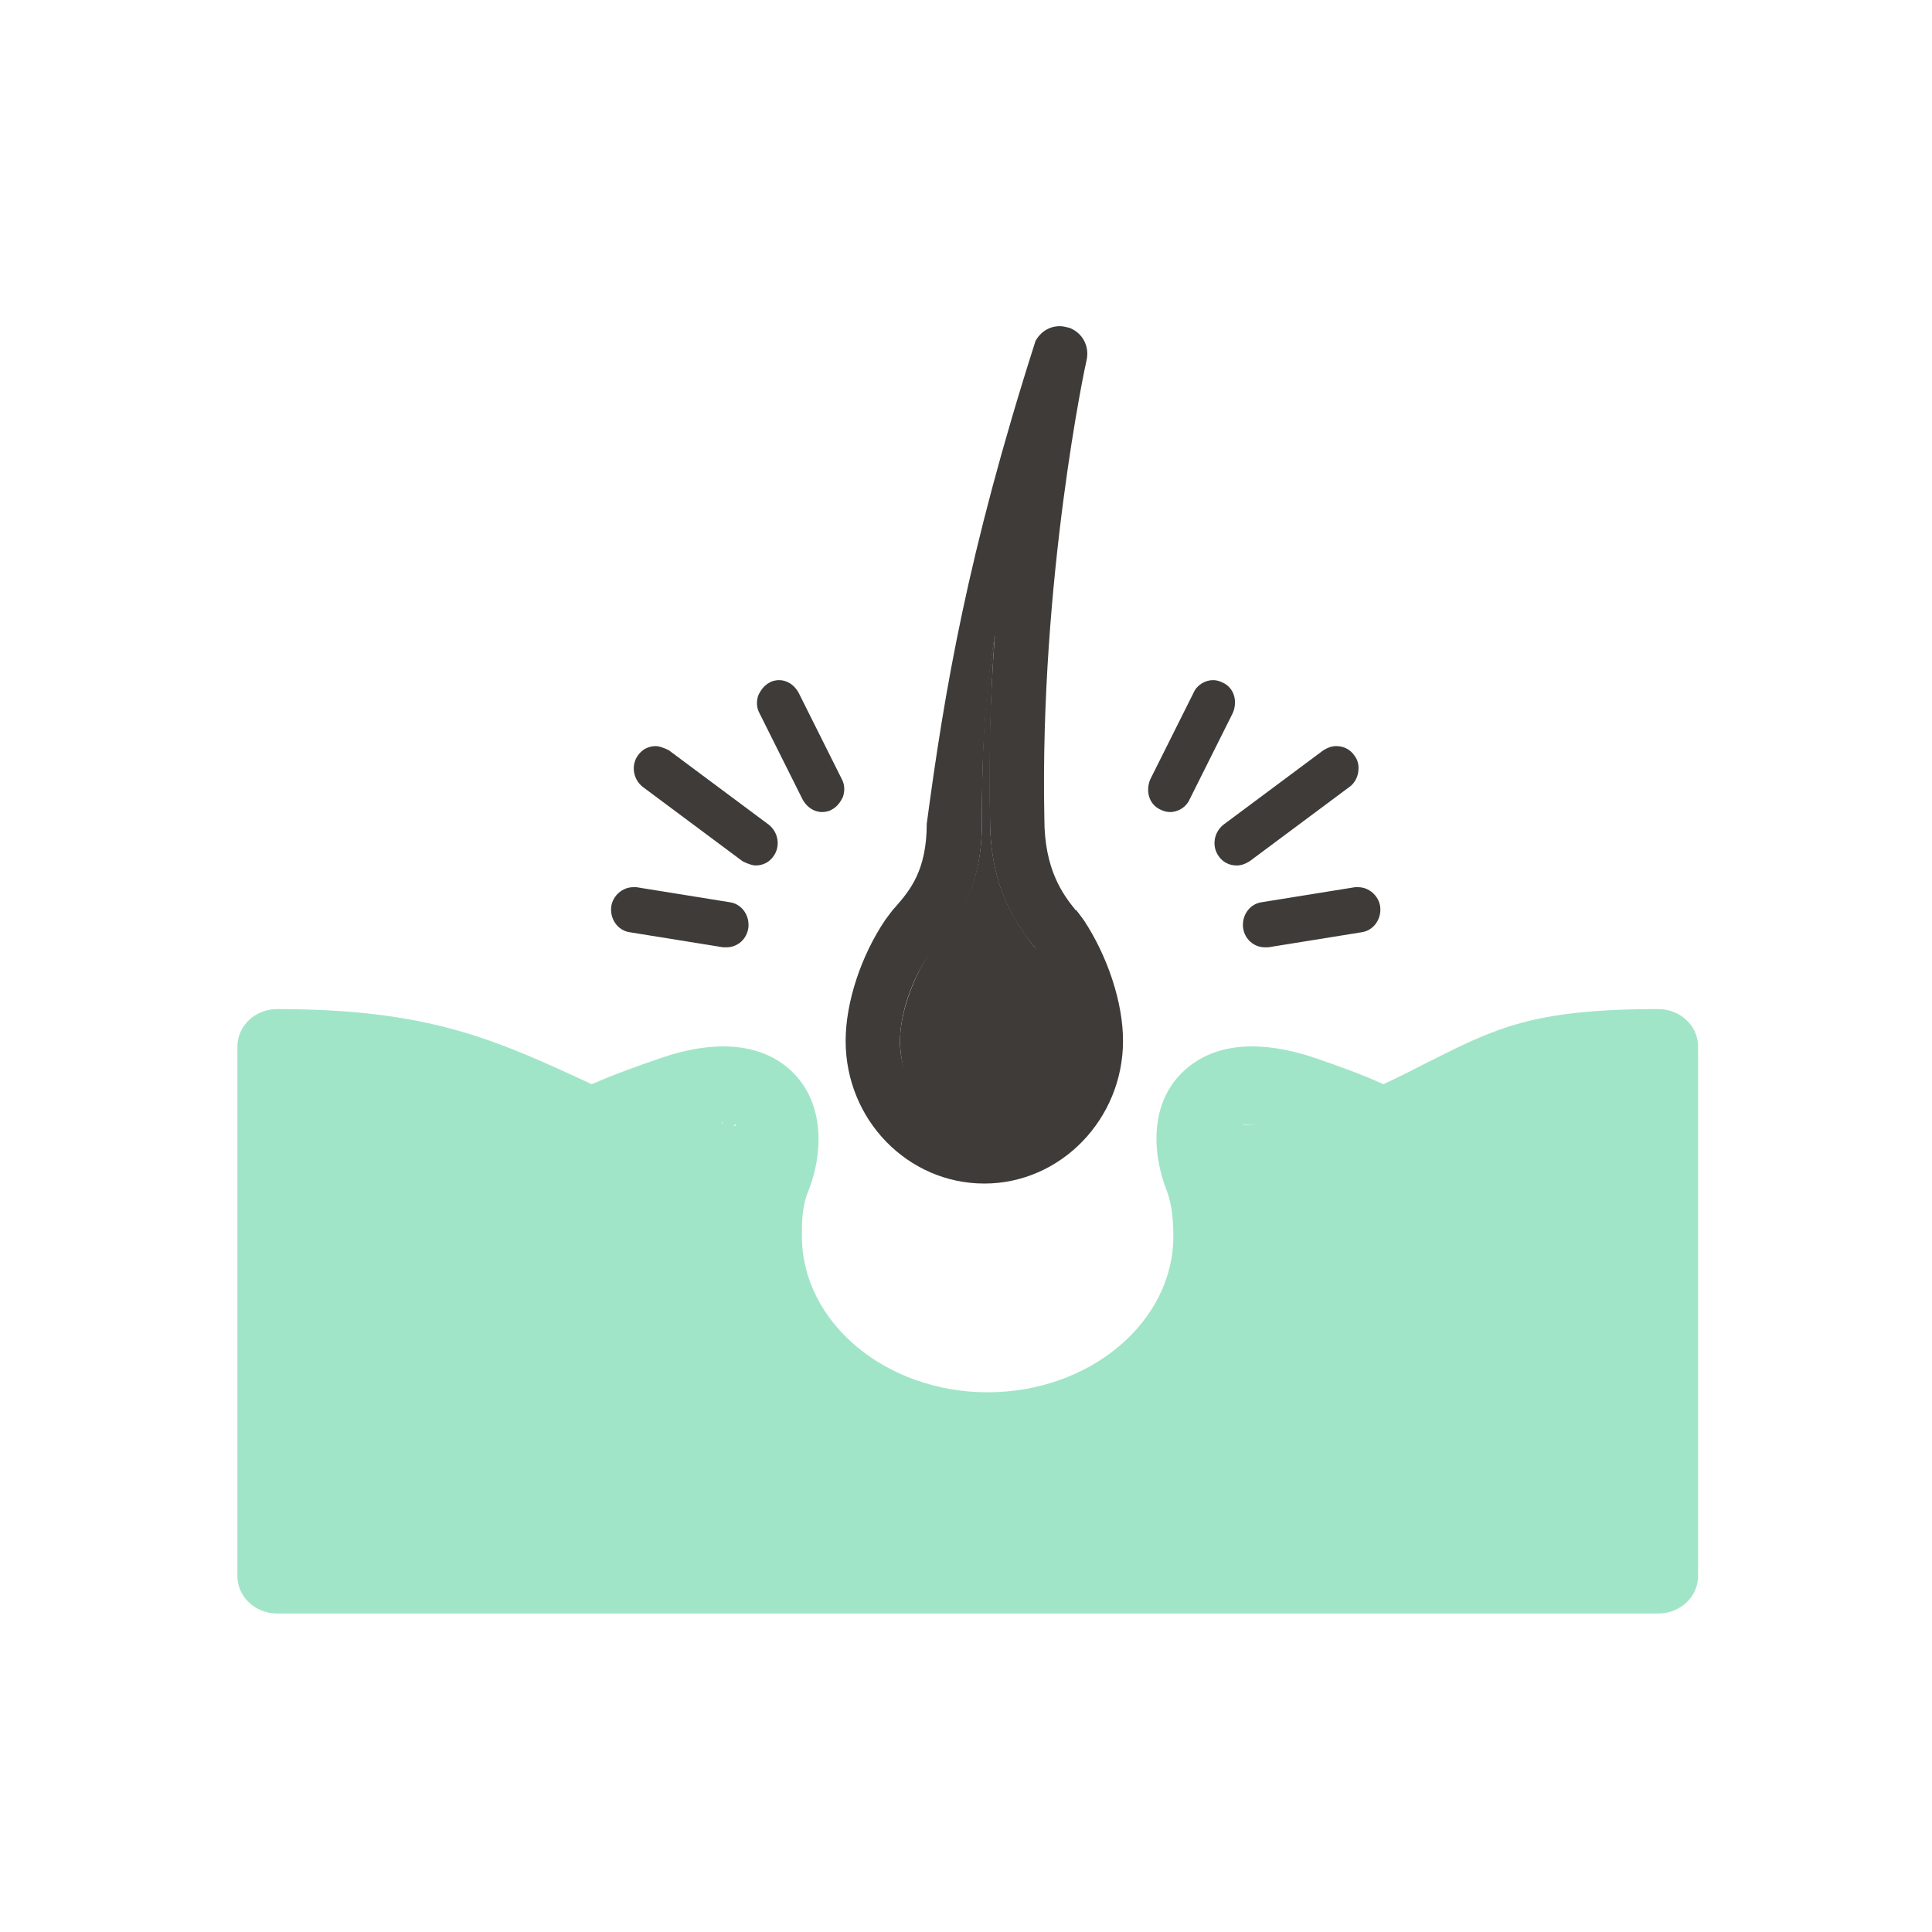
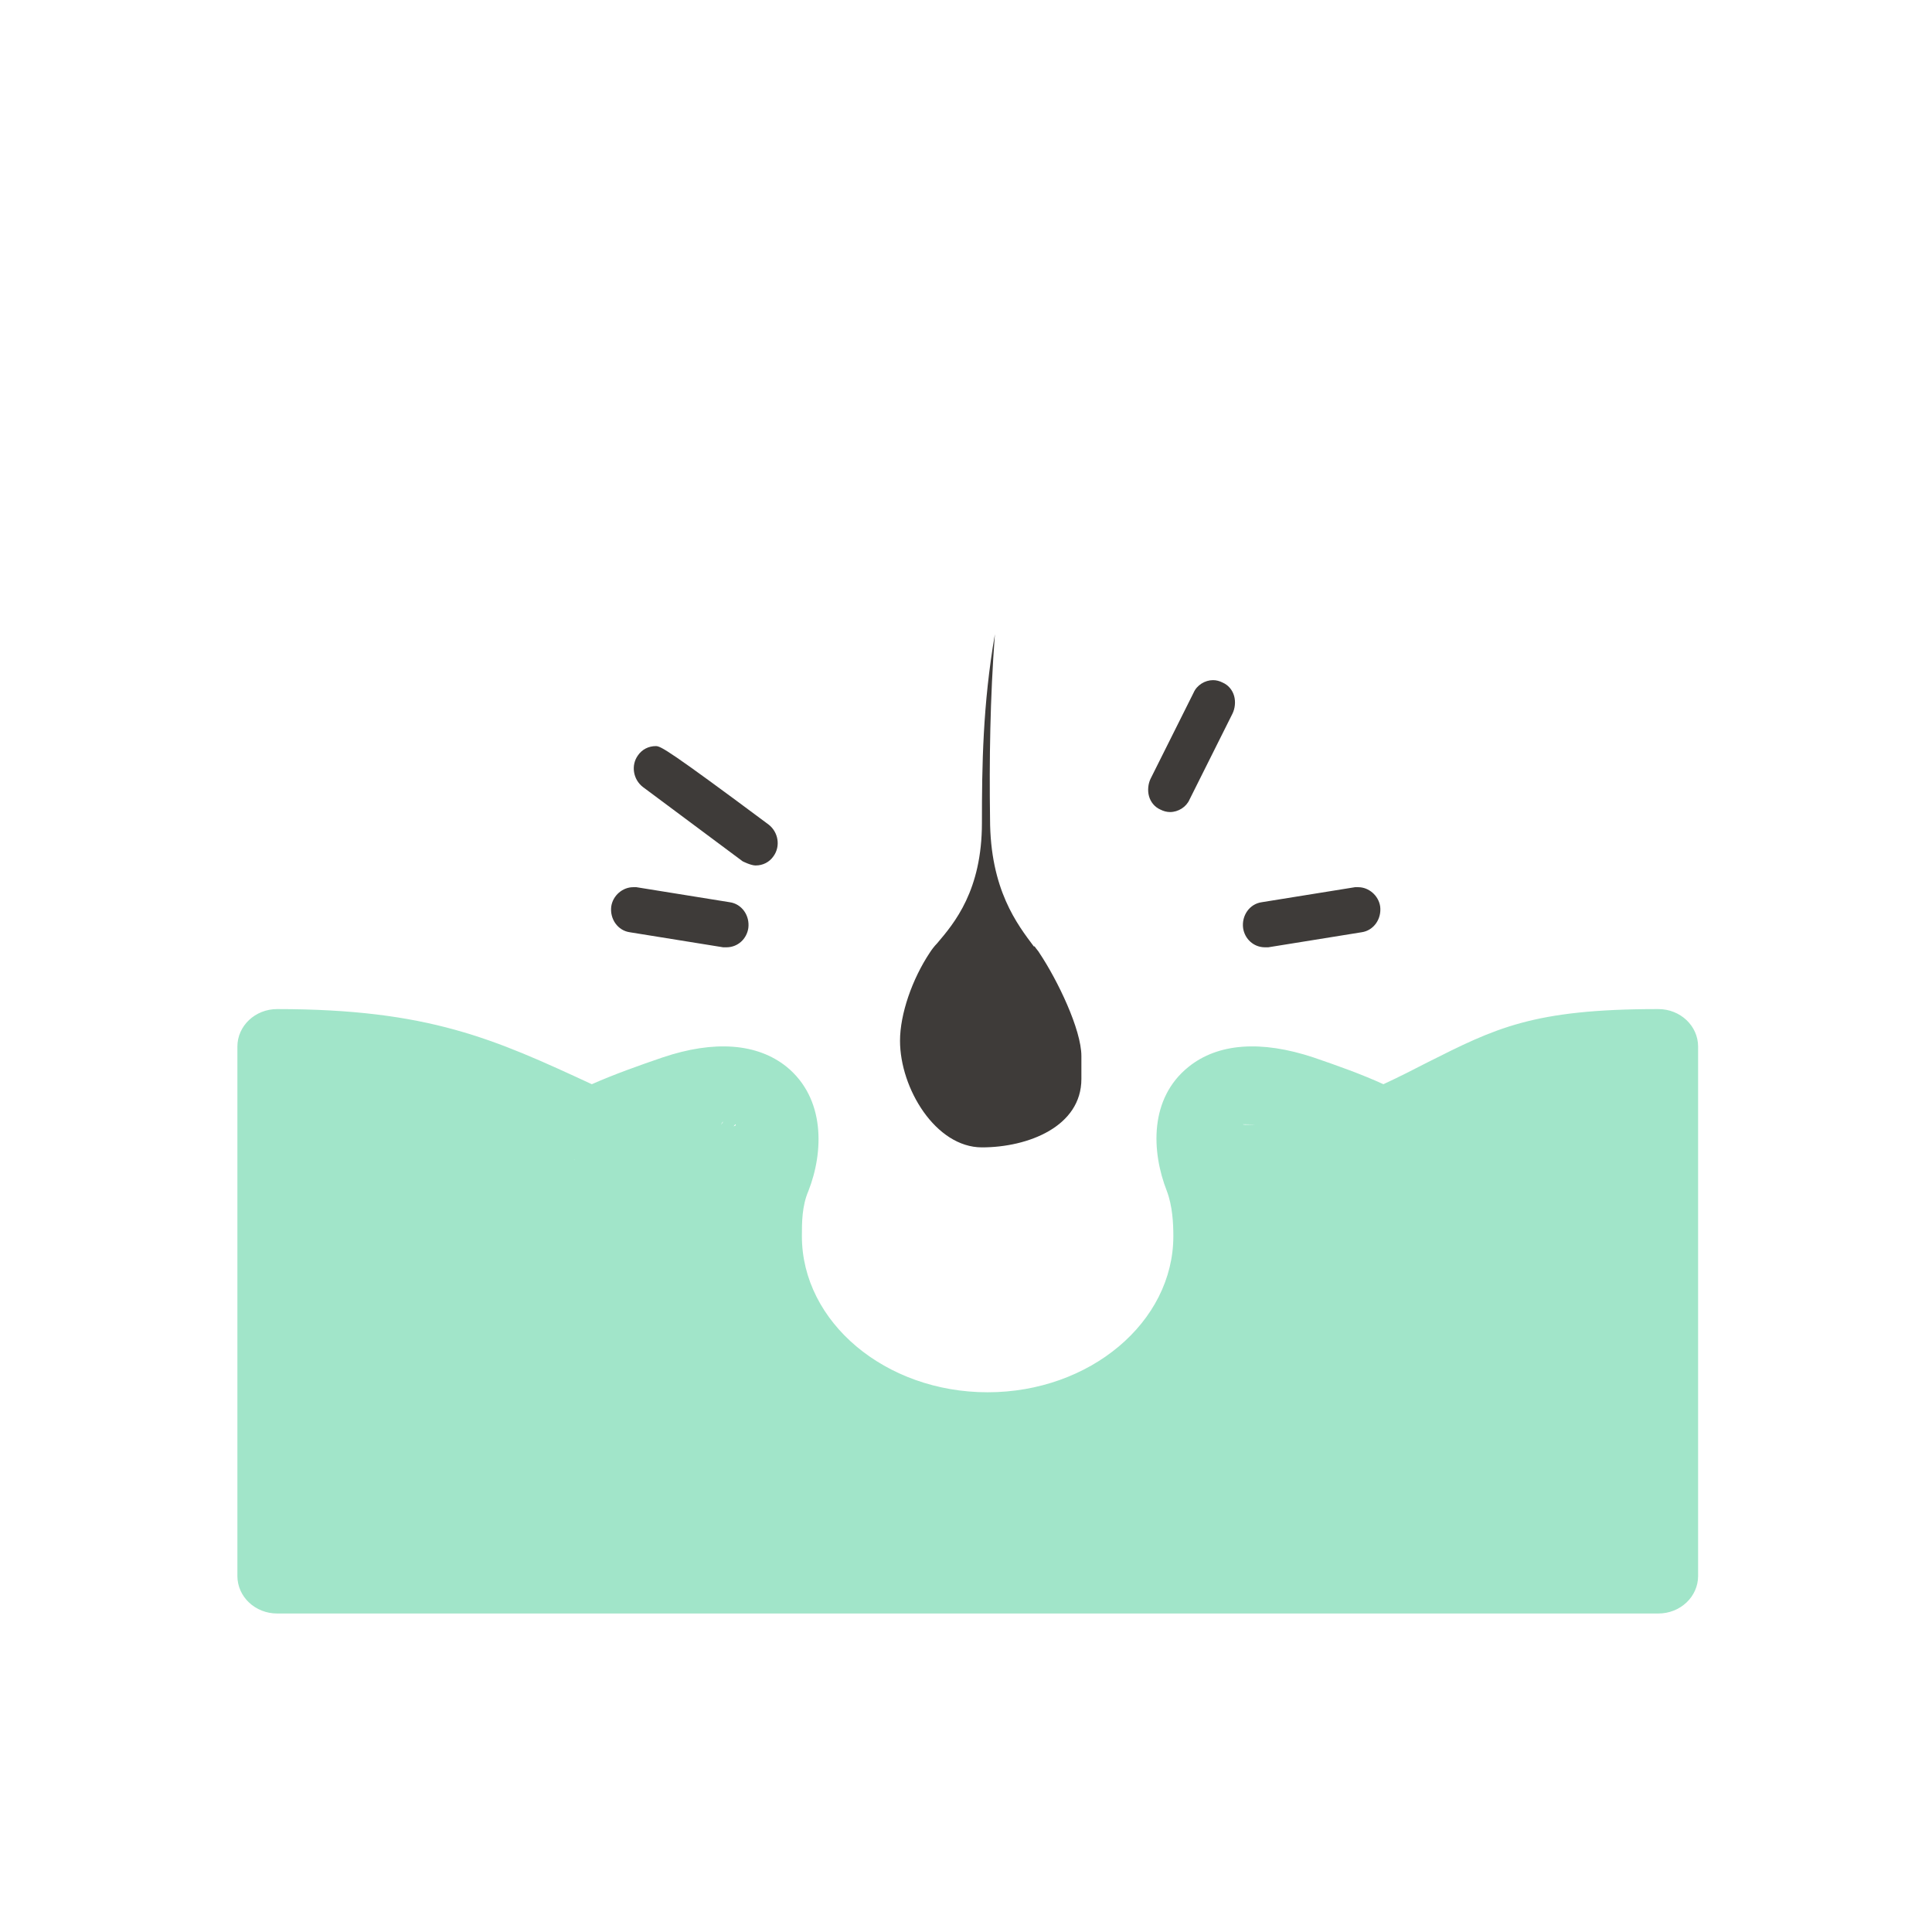
<svg xmlns="http://www.w3.org/2000/svg" width="124" height="124" viewBox="0 0 124 124" fill="none">
  <path d="M69.406 67.785C69.406 66.071 67.863 62.889 66.718 61.174C66.666 61.067 66.51 60.906 66.406 60.745H66.354C65.313 59.352 63.543 57.102 63.543 52.547C63.491 48.797 63.543 44.832 63.855 40.706C63.074 45.207 63.022 49.172 63.022 52.815C63.022 57.155 61.252 59.245 60.159 60.531C59.951 60.745 59.795 60.96 59.691 61.12C58.545 62.835 57.765 65.085 57.765 66.8C57.765 69.854 60.055 73.641 63.022 73.641C65.989 73.641 69.406 72.303 69.406 69.249V67.785Z" fill="#3E3B39" />
  <path d="M106.385 64.765C98.369 64.765 95.974 65.997 91.602 68.194C90.769 68.623 89.832 69.105 88.79 69.587C87.385 68.944 85.875 68.408 84.314 67.873C80.93 66.747 78.171 66.962 76.297 68.462C73.746 70.498 73.903 73.927 74.892 76.446C75.256 77.41 75.308 78.535 75.308 79.339C75.308 84.858 69.947 89.359 63.388 89.359C56.829 89.359 51.467 84.858 51.467 79.339C51.467 78.482 51.467 77.41 51.883 76.446C52.872 73.927 52.977 70.498 50.478 68.462C48.604 66.962 45.845 66.747 42.513 67.873C40.952 68.408 39.442 68.944 37.984 69.587C31.738 66.694 27.521 64.765 17.787 64.765C16.381 64.765 15.236 65.837 15.236 67.176V101.147C15.236 102.486 16.381 103.558 17.787 103.558H106.437C107.843 103.558 108.988 102.486 108.988 101.147V67.176C108.988 65.837 107.843 64.765 106.437 64.765H106.385ZM103.887 98.736H20.286L50.478 101.147C57.714 101.415 61.013 98.521 66.478 101.147L36.839 74.409C37.568 74.731 35.056 82.747 35.733 82.425C37.243 81.675 41.231 88.871 43.053 88.281C43.938 87.96 45.793 71.998 46.417 71.998C36.839 85.353 47.146 72.106 47.198 72.159C47.511 72.427 44.986 72.301 44.517 73.641C43.841 75.355 37.197 79.729 37.197 80.961C37.197 89.159 60.036 99.994 69.406 99.994C78.776 99.994 104.544 105.264 104.544 97.066C104.544 95.833 99.312 73.713 98.688 71.998C98.167 70.712 79.421 72.427 79.785 72.159C79.785 72.159 80.598 72.177 81.119 72.177C81.692 72.177 81.919 72.159 82.804 72.481C84.574 73.07 84.001 81.675 85.511 82.425C86.24 82.747 89.415 74.785 90.092 74.463C91.602 73.767 92.747 73.124 93.788 72.534C96.859 70.873 84.678 87.032 90.092 86.817L103.991 98.789L103.887 98.736Z" fill="#A1E5C9" />
-   <path d="M69.059 58.442C68.226 57.424 67.029 55.817 67.029 52.548C66.717 37.17 69.684 23.293 69.736 23.132C69.944 22.221 69.476 21.364 68.643 21.042C68.434 20.989 68.226 20.935 68.018 20.935C67.341 20.935 66.769 21.31 66.456 21.899C62.085 35.576 60.621 44.36 59.481 52.87C59.481 55.87 58.388 57.156 57.503 58.174C57.242 58.442 57.034 58.764 56.826 59.031C55.264 61.335 54.275 64.336 54.275 66.801C54.275 71.891 58.284 75.963 63.177 75.963C68.07 75.963 72.078 71.837 72.078 66.801C72.078 64.336 71.089 61.389 69.58 59.085C69.424 58.871 69.267 58.656 69.059 58.389V58.442ZM63.177 72.427C60.21 72.427 57.763 69.909 57.763 66.854C57.763 65.086 58.492 62.889 59.689 61.175C59.793 61.014 59.949 60.853 60.158 60.585C61.251 59.353 63.021 57.21 63.021 52.87C63.021 49.226 63.125 45.261 63.854 40.76C63.541 44.832 63.437 48.797 63.541 52.602C63.541 57.102 65.311 59.407 66.352 60.746H66.404C66.404 60.746 66.612 61.121 66.717 61.228C67.862 62.943 68.591 65.193 68.591 66.908C68.591 69.962 66.144 72.48 63.177 72.48V72.427Z" fill="#3E3B39" />
-   <path d="M49.33 52.922L42.927 48.154C42.927 48.154 42.407 47.886 42.094 47.886C41.626 47.886 41.209 48.1 40.949 48.475C40.481 49.118 40.637 50.029 41.261 50.511L47.664 55.28C47.664 55.28 48.185 55.548 48.497 55.548C48.966 55.548 49.382 55.333 49.642 54.958C50.111 54.315 49.955 53.404 49.33 52.922Z" fill="#3E3B39" />
+   <path d="M49.33 52.922C42.927 48.154 42.407 47.886 42.094 47.886C41.626 47.886 41.209 48.1 40.949 48.475C40.481 49.118 40.637 50.029 41.261 50.511L47.664 55.28C47.664 55.28 48.185 55.548 48.497 55.548C48.966 55.548 49.382 55.333 49.642 54.958C50.111 54.315 49.955 53.404 49.33 52.922Z" fill="#3E3B39" />
  <path d="M46.832 57.906L40.846 56.942C40.846 56.942 40.69 56.942 40.638 56.942C39.961 56.942 39.336 57.477 39.232 58.174C39.128 58.978 39.648 59.728 40.429 59.835L46.416 60.8C46.416 60.8 46.572 60.8 46.624 60.8C47.353 60.8 47.925 60.264 48.029 59.567C48.133 58.763 47.613 58.013 46.832 57.906Z" fill="#3E3B39" />
-   <path d="M51.255 44.457C50.995 43.975 50.526 43.653 50.006 43.653C49.798 43.653 49.537 43.707 49.381 43.814C49.069 43.975 48.809 44.296 48.652 44.672C48.548 45.047 48.548 45.422 48.757 45.797L51.515 51.316C51.776 51.798 52.244 52.119 52.765 52.119C52.973 52.119 53.233 52.066 53.389 51.959C53.702 51.798 53.962 51.476 54.118 51.101C54.222 50.726 54.222 50.351 54.014 49.976L51.255 44.457Z" fill="#3E3B39" />
-   <path d="M86.603 50.511C86.915 50.297 87.123 49.922 87.175 49.547C87.227 49.172 87.175 48.797 86.915 48.475C86.655 48.1 86.238 47.886 85.77 47.886C85.457 47.886 85.197 47.993 84.937 48.154L78.534 52.922C77.909 53.404 77.753 54.315 78.222 54.958C78.482 55.333 78.898 55.548 79.367 55.548C79.679 55.548 79.939 55.441 80.2 55.28L86.603 50.511Z" fill="#3E3B39" />
  <path d="M88.582 58.174C88.478 57.477 87.853 56.942 87.177 56.942C87.124 56.942 87.02 56.942 86.968 56.942L80.982 57.906C80.201 58.013 79.681 58.763 79.785 59.567C79.889 60.264 80.461 60.8 81.19 60.8C81.242 60.8 81.346 60.8 81.398 60.8L87.385 59.835C88.166 59.728 88.686 58.978 88.582 58.174Z" fill="#3E3B39" />
  <path d="M79.21 44.672C79.106 44.296 78.846 43.975 78.482 43.814C78.273 43.707 78.065 43.653 77.857 43.653C77.336 43.653 76.816 43.975 76.608 44.457L73.849 49.976C73.692 50.297 73.641 50.726 73.745 51.101C73.849 51.476 74.109 51.798 74.473 51.959C74.682 52.066 74.89 52.119 75.098 52.119C75.619 52.119 76.139 51.798 76.347 51.316L79.106 45.797C79.263 45.475 79.314 45.047 79.21 44.672Z" fill="#3E3B39" />
</svg>